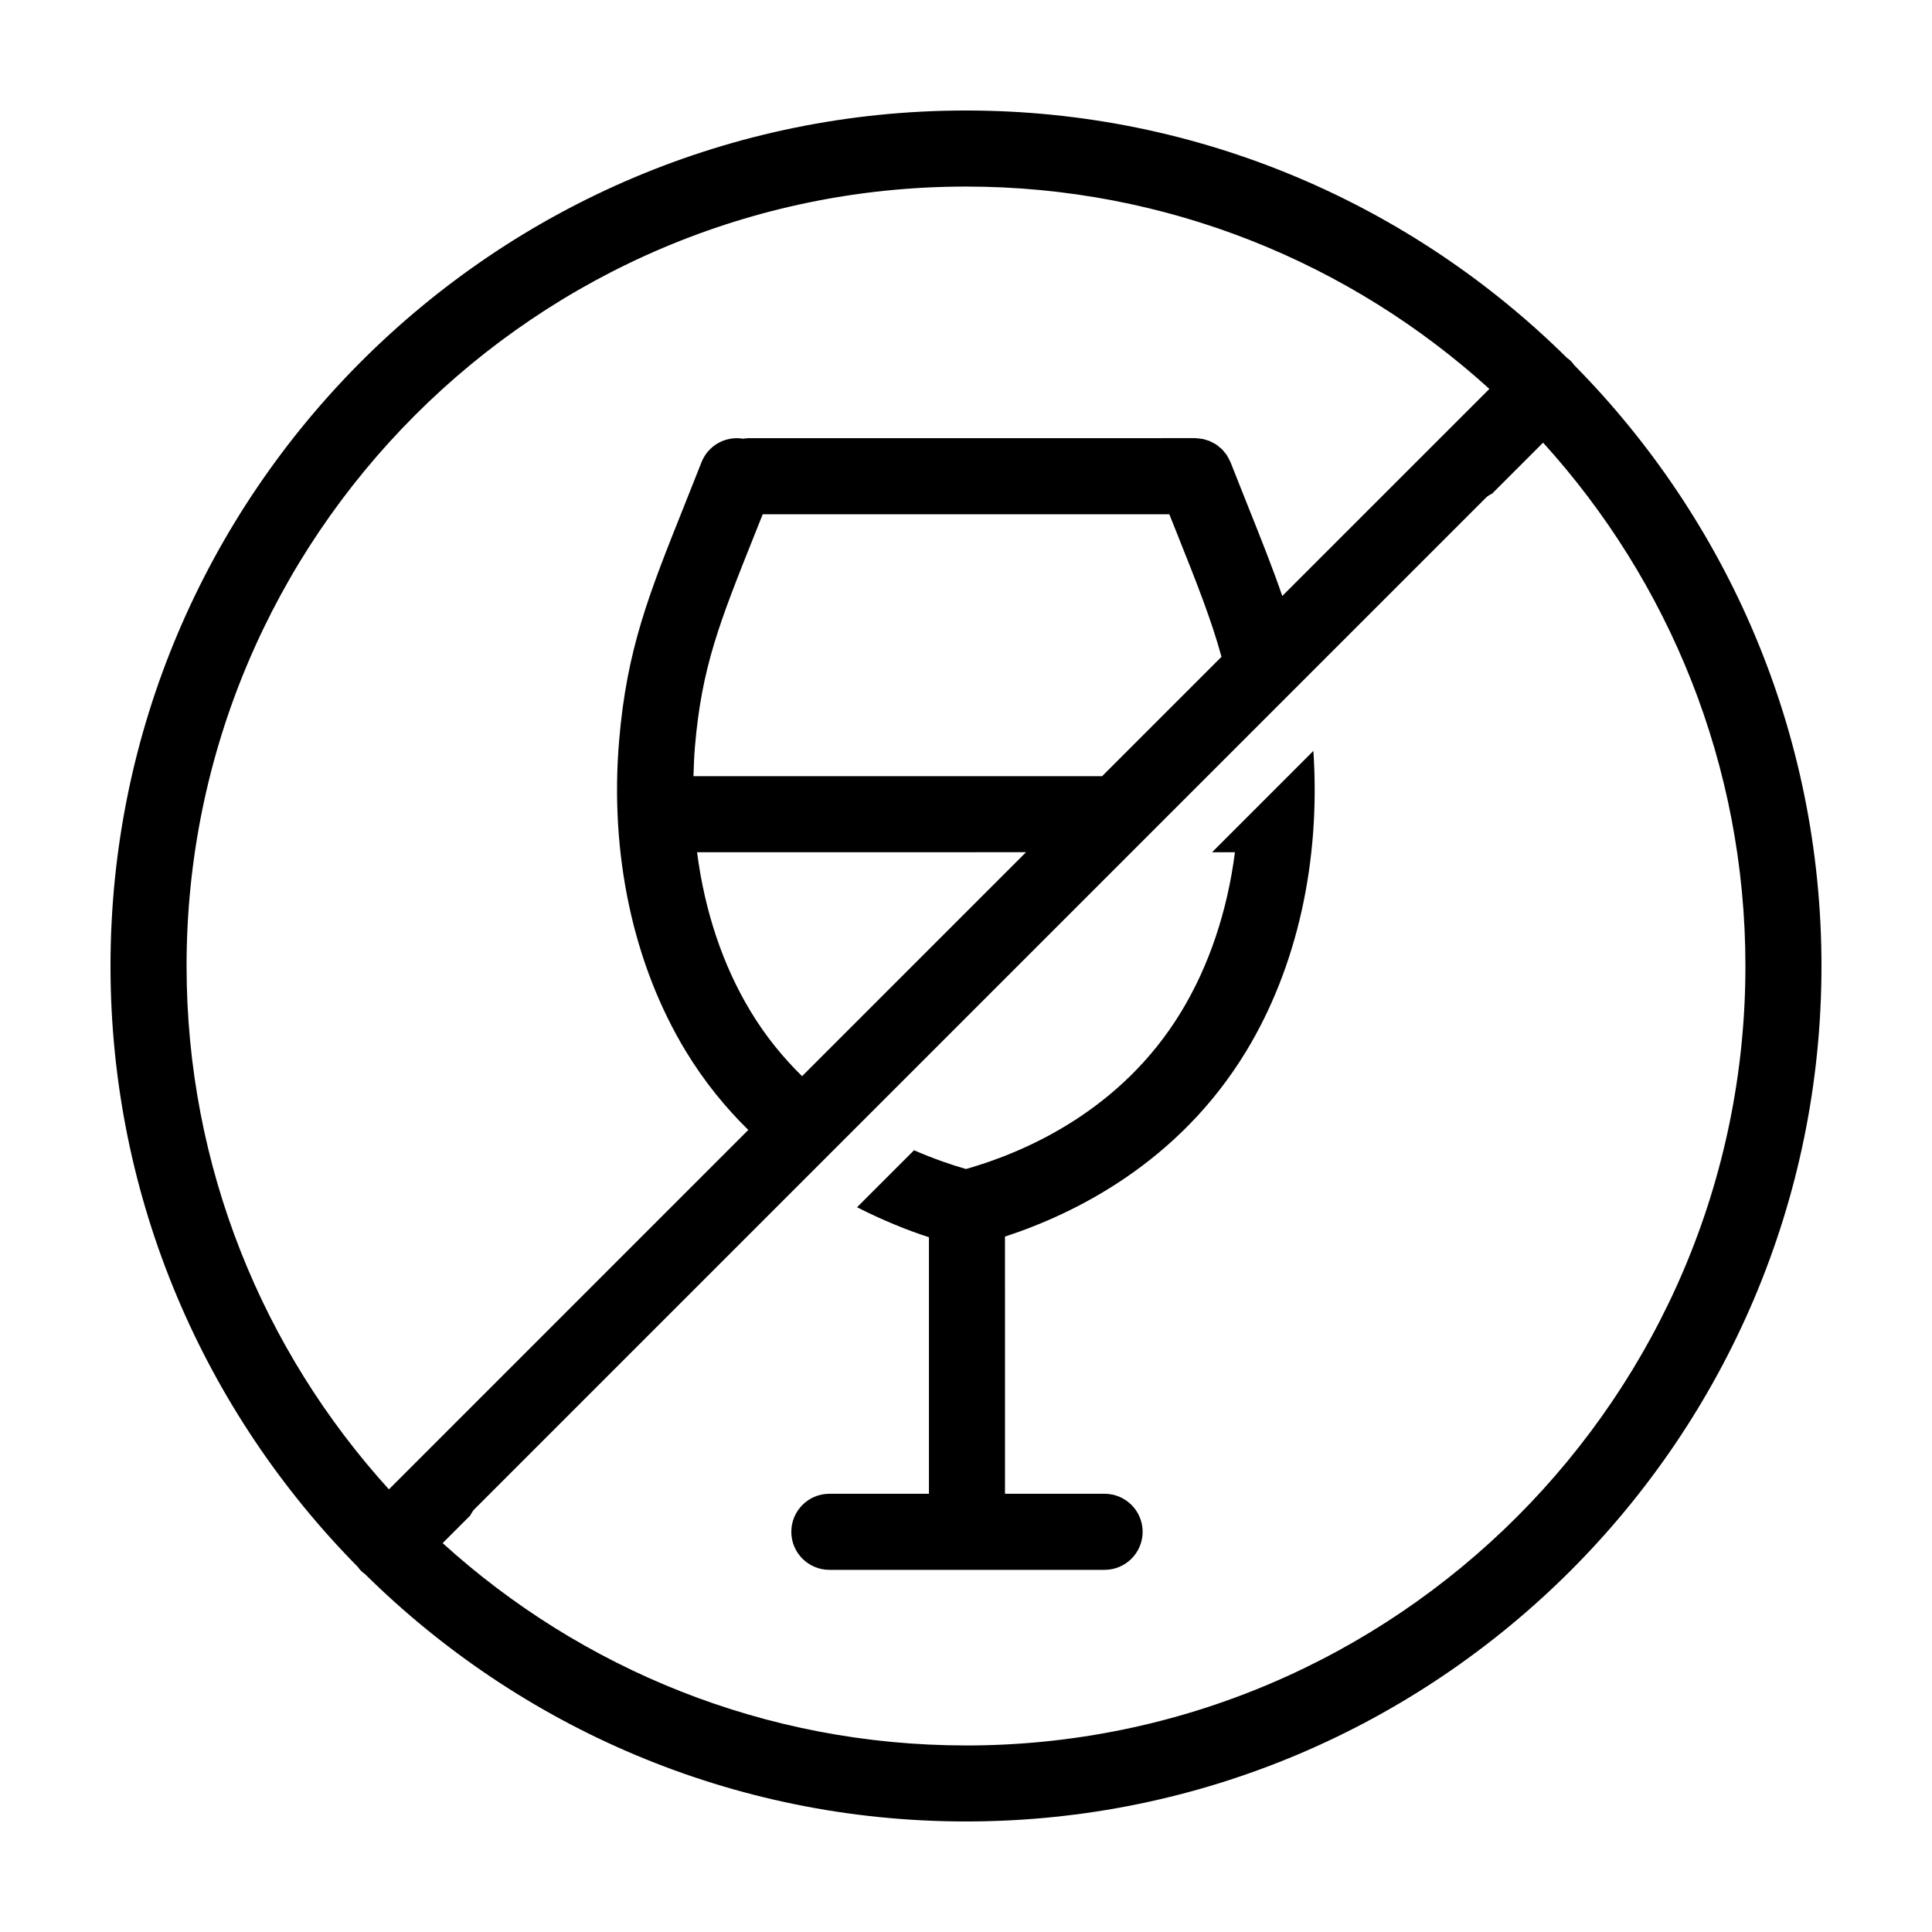
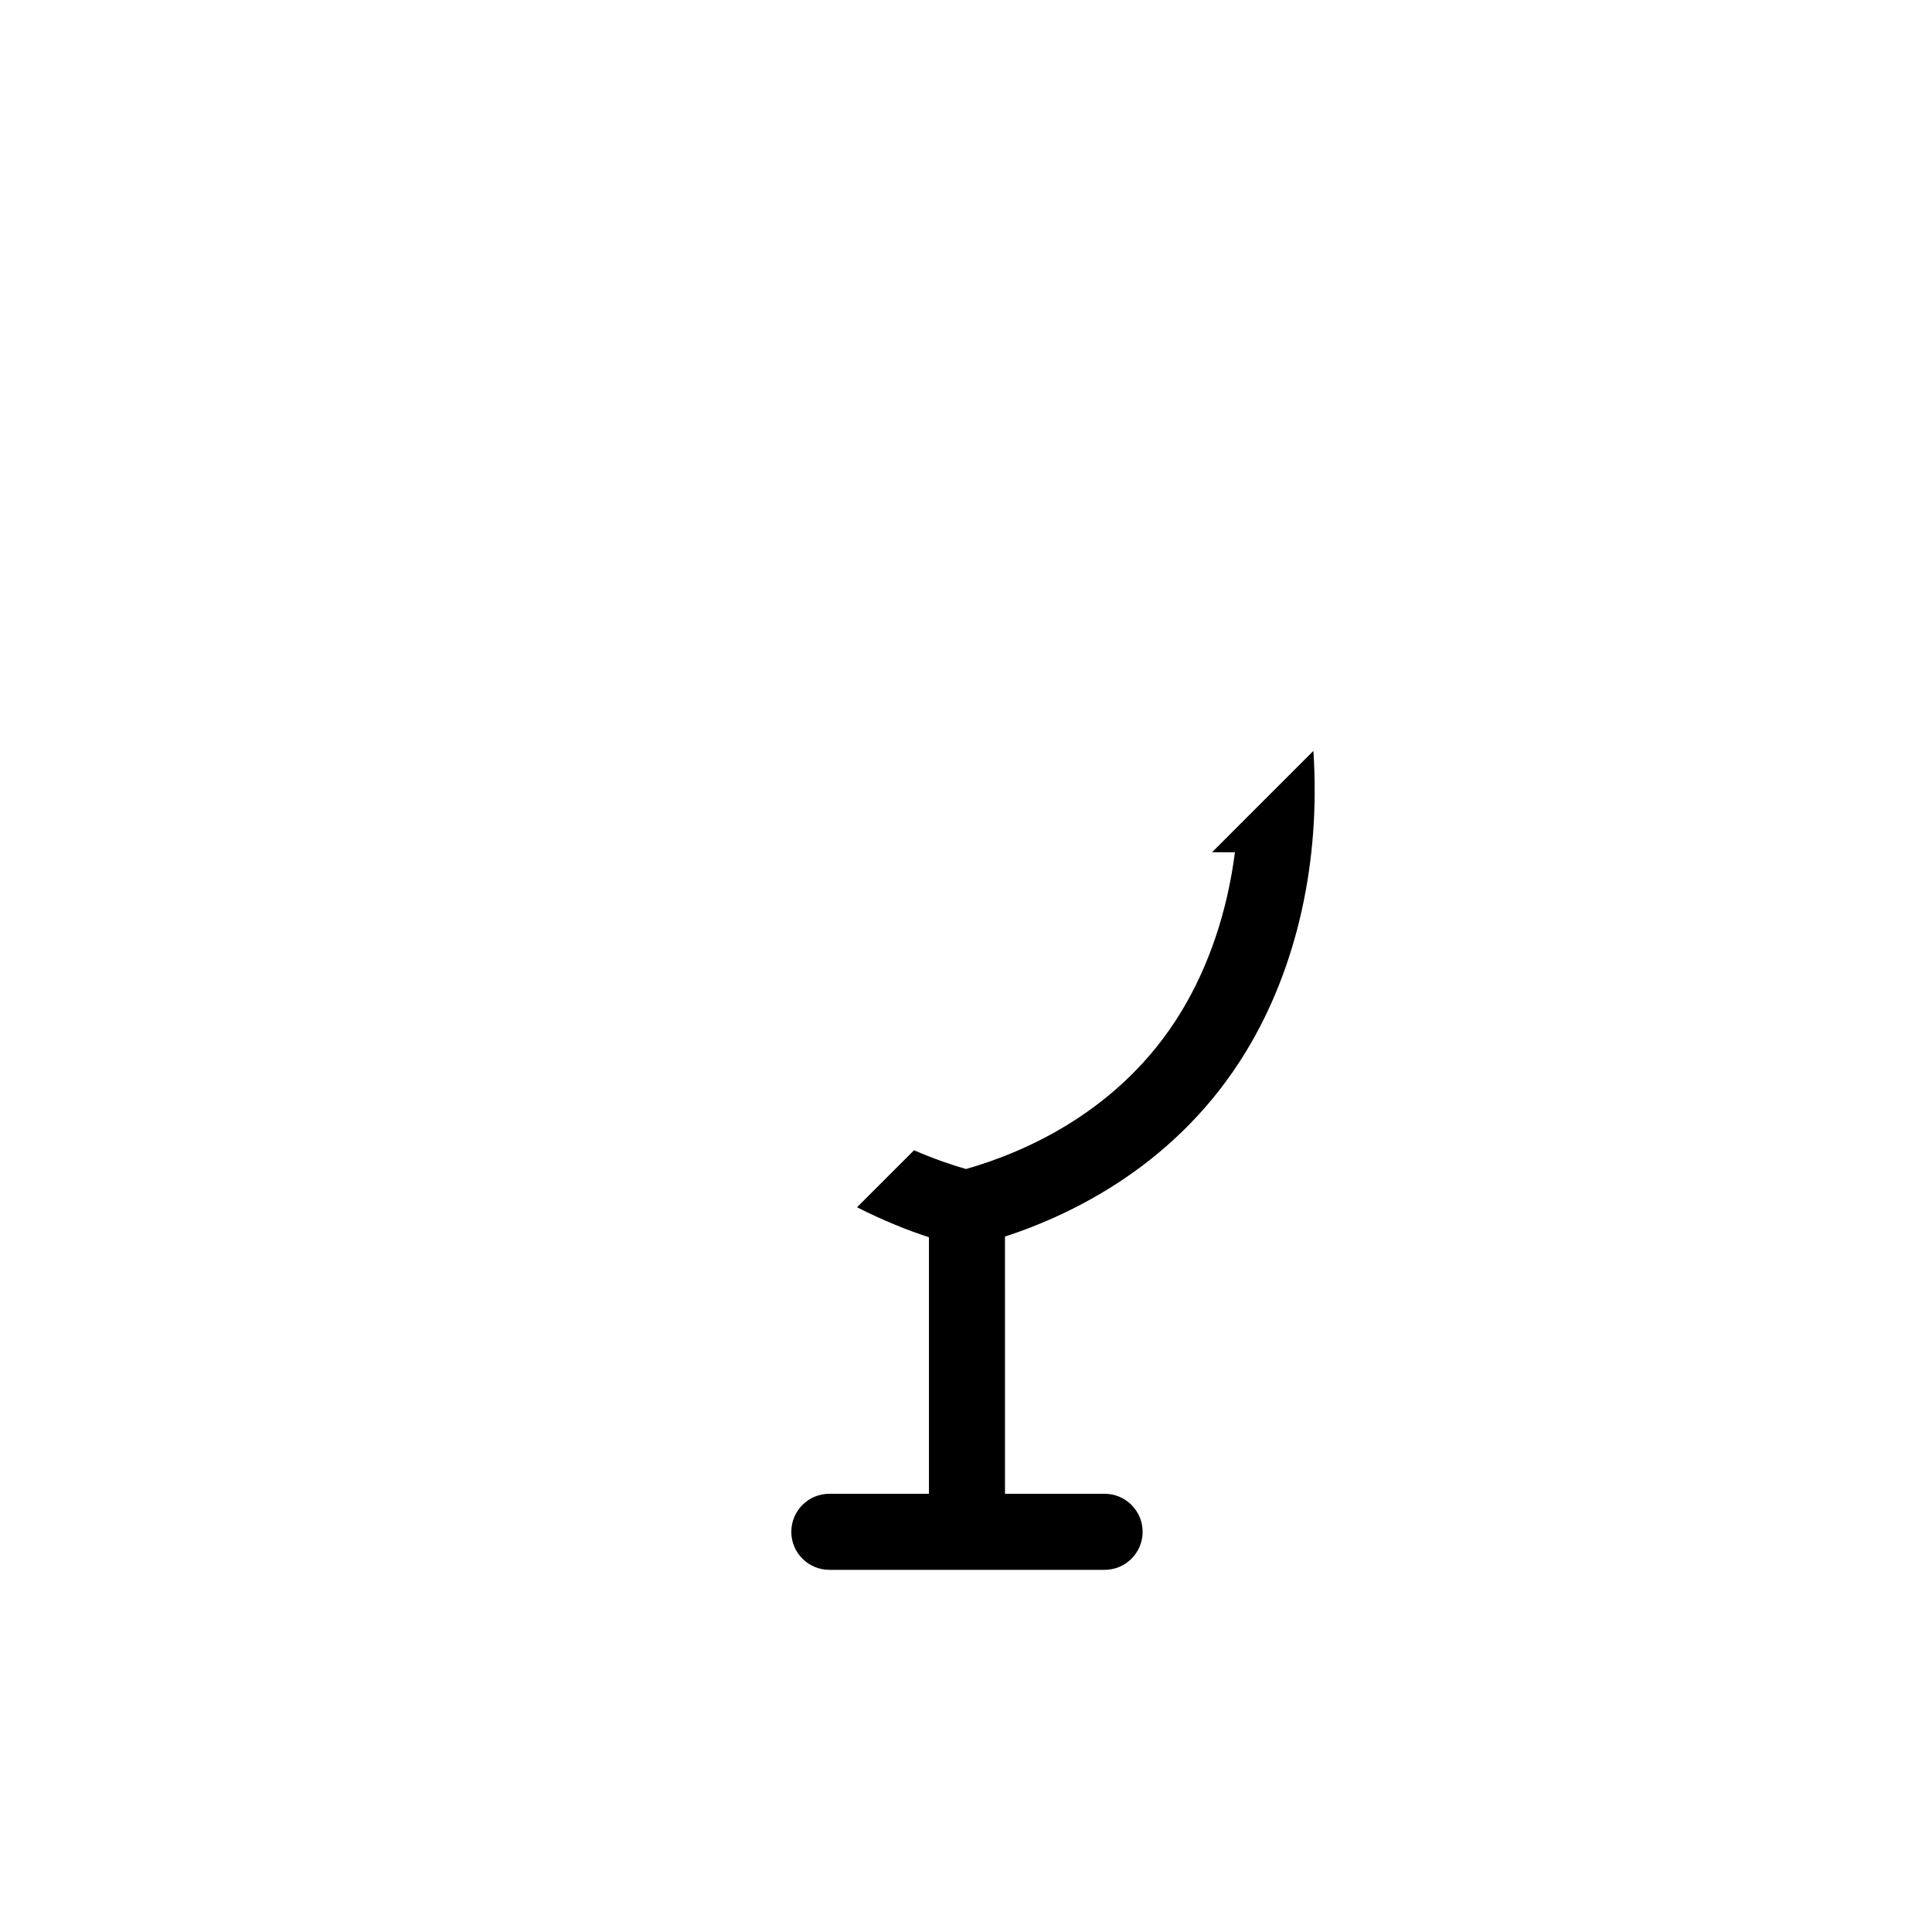
<svg xmlns="http://www.w3.org/2000/svg" fill="#000000" width="800px" height="800px" version="1.1" viewBox="144 144 512 512">
  <g>
-     <path d="m561.19 240.77c-0.277-0.367-0.543-0.746-0.883-1.078-0.336-0.336-0.711-0.605-1.082-0.887-40.969-40.477-97.223-65.52-159.23-65.52-125.01 0-226.71 101.7-226.71 226.71 0 62.008 25.043 118.26 65.52 159.23 0.277 0.367 0.543 0.746 0.883 1.078 0.336 0.336 0.711 0.605 1.082 0.883 40.969 40.477 97.227 65.52 159.23 65.52 125.01 0 226.71-101.7 226.71-226.71-0.004-62.008-25.047-118.26-65.523-159.23zm-367.75 159.23c0-113.9 92.664-206.56 206.56-206.56 53.332 0 102.01 20.32 138.7 53.621l-54.883 54.879c-2.519-7.34-5.57-14.988-9.168-23.988-1.414-3.547-2.934-7.34-4.543-11.441-0.016-0.035-0.035-0.059-0.051-0.098-0.16-0.395-0.371-0.762-0.578-1.129-0.121-0.215-0.223-0.449-0.352-0.656-0.191-0.293-0.434-0.543-0.656-0.812-0.195-0.238-0.367-0.492-0.586-0.711-0.23-0.23-0.5-0.418-0.75-0.629-0.242-0.203-0.469-0.422-0.73-0.605-0.328-0.223-0.684-0.395-1.039-0.574-0.215-0.117-0.422-0.25-0.648-0.352-0.328-0.141-0.676-0.227-1.02-0.332-0.289-0.09-0.559-0.203-0.852-0.266-0.266-0.055-0.543-0.066-0.816-0.102-0.395-0.051-0.781-0.117-1.184-0.121-0.039 0-0.074-0.012-0.117-0.012l-60.488 0.008h-57.871c-0.488 0-0.953 0.074-1.422 0.141-4.606-0.777-9.266 1.727-11.043 6.242-1.617 4.102-3.129 7.891-4.543 11.441-9.496 23.766-15.227 38.109-17.277 62.227-2.559 30.148 3.715 59.418 17.672 82.422 4.918 8.105 10.57 14.973 16.551 20.852l-95.242 95.25c-33.305-36.688-53.621-85.359-53.621-138.69zm206.8-50.301h-72.461c0.07-2.594 0.16-5.195 0.387-7.812 1.793-21.125 6.508-32.934 15.91-56.457 0.66-1.656 1.352-3.379 2.055-5.144h107.75c0.707 1.77 1.391 3.492 2.055 5.144 5.34 13.371 9.129 22.957 11.77 32.625l-31.645 31.645zm15.664 20.152-59.344 59.344c-4.922-4.816-9.559-10.434-13.574-17.055-7.438-12.254-12.258-26.742-14.254-42.293h71.504l15.668-0.004zm-15.898 236.71c-53.332 0-102.01-20.32-138.7-53.621l7.297-7.297c0.328-0.578 0.613-1.18 1.109-1.672l268.09-268.09c0.492-0.492 1.098-0.785 1.676-1.113l13.461-13.461c33.301 36.691 53.617 85.363 53.617 138.7 0 113.89-92.664 206.56-206.56 206.56z" />
    <path d="m465.21 369.85h6.062c-1.996 15.547-6.816 30.039-14.254 42.293-15.957 26.289-41.523 37.254-57.016 41.66-4.019-1.145-8.742-2.785-13.773-4.973l-15.105 15.105c6.816 3.465 13.367 6.109 19.055 7.945v67.988h-26.395c-5.562 0-10.078 4.516-10.078 10.078s4.516 10.078 10.078 10.078h72.949c5.562 0 10.078-4.516 10.078-10.078s-4.516-10.078-10.078-10.078h-26.398l-0.004-68.16c18.715-6.121 46.047-19.68 63.918-49.113 13.523-22.277 19.754-50.453 17.809-79.598z" />
  </g>
</svg>